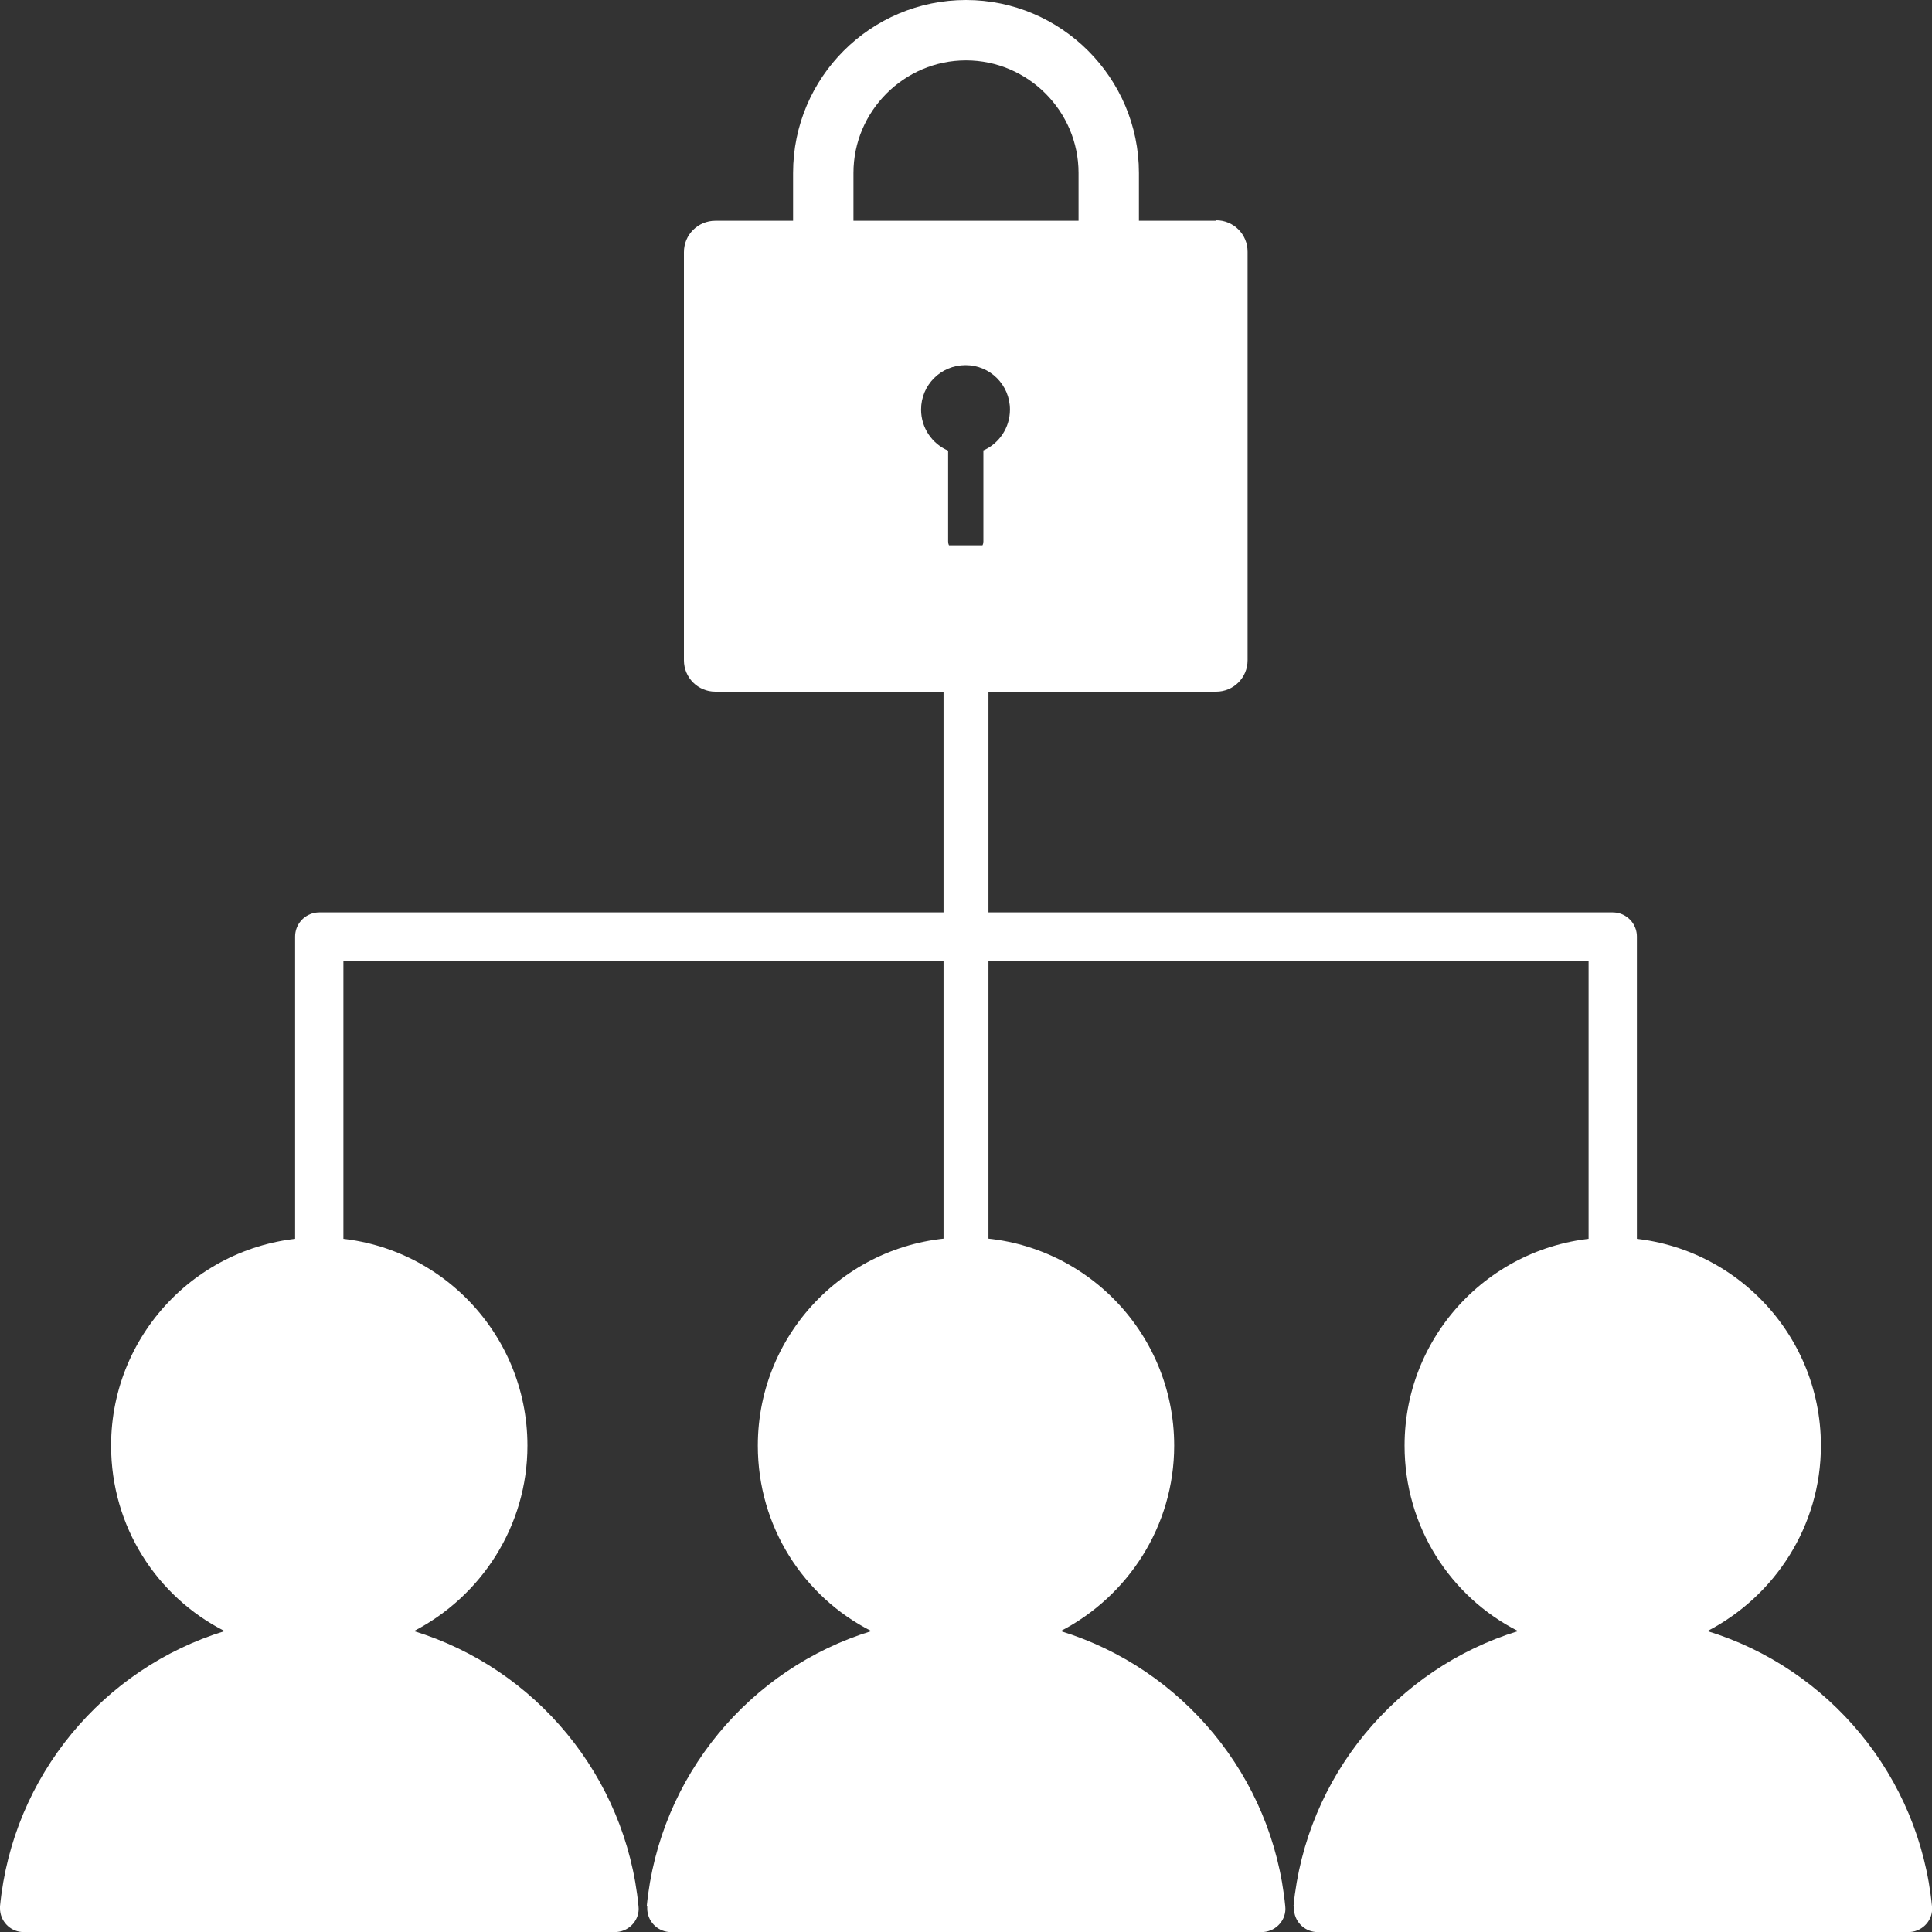
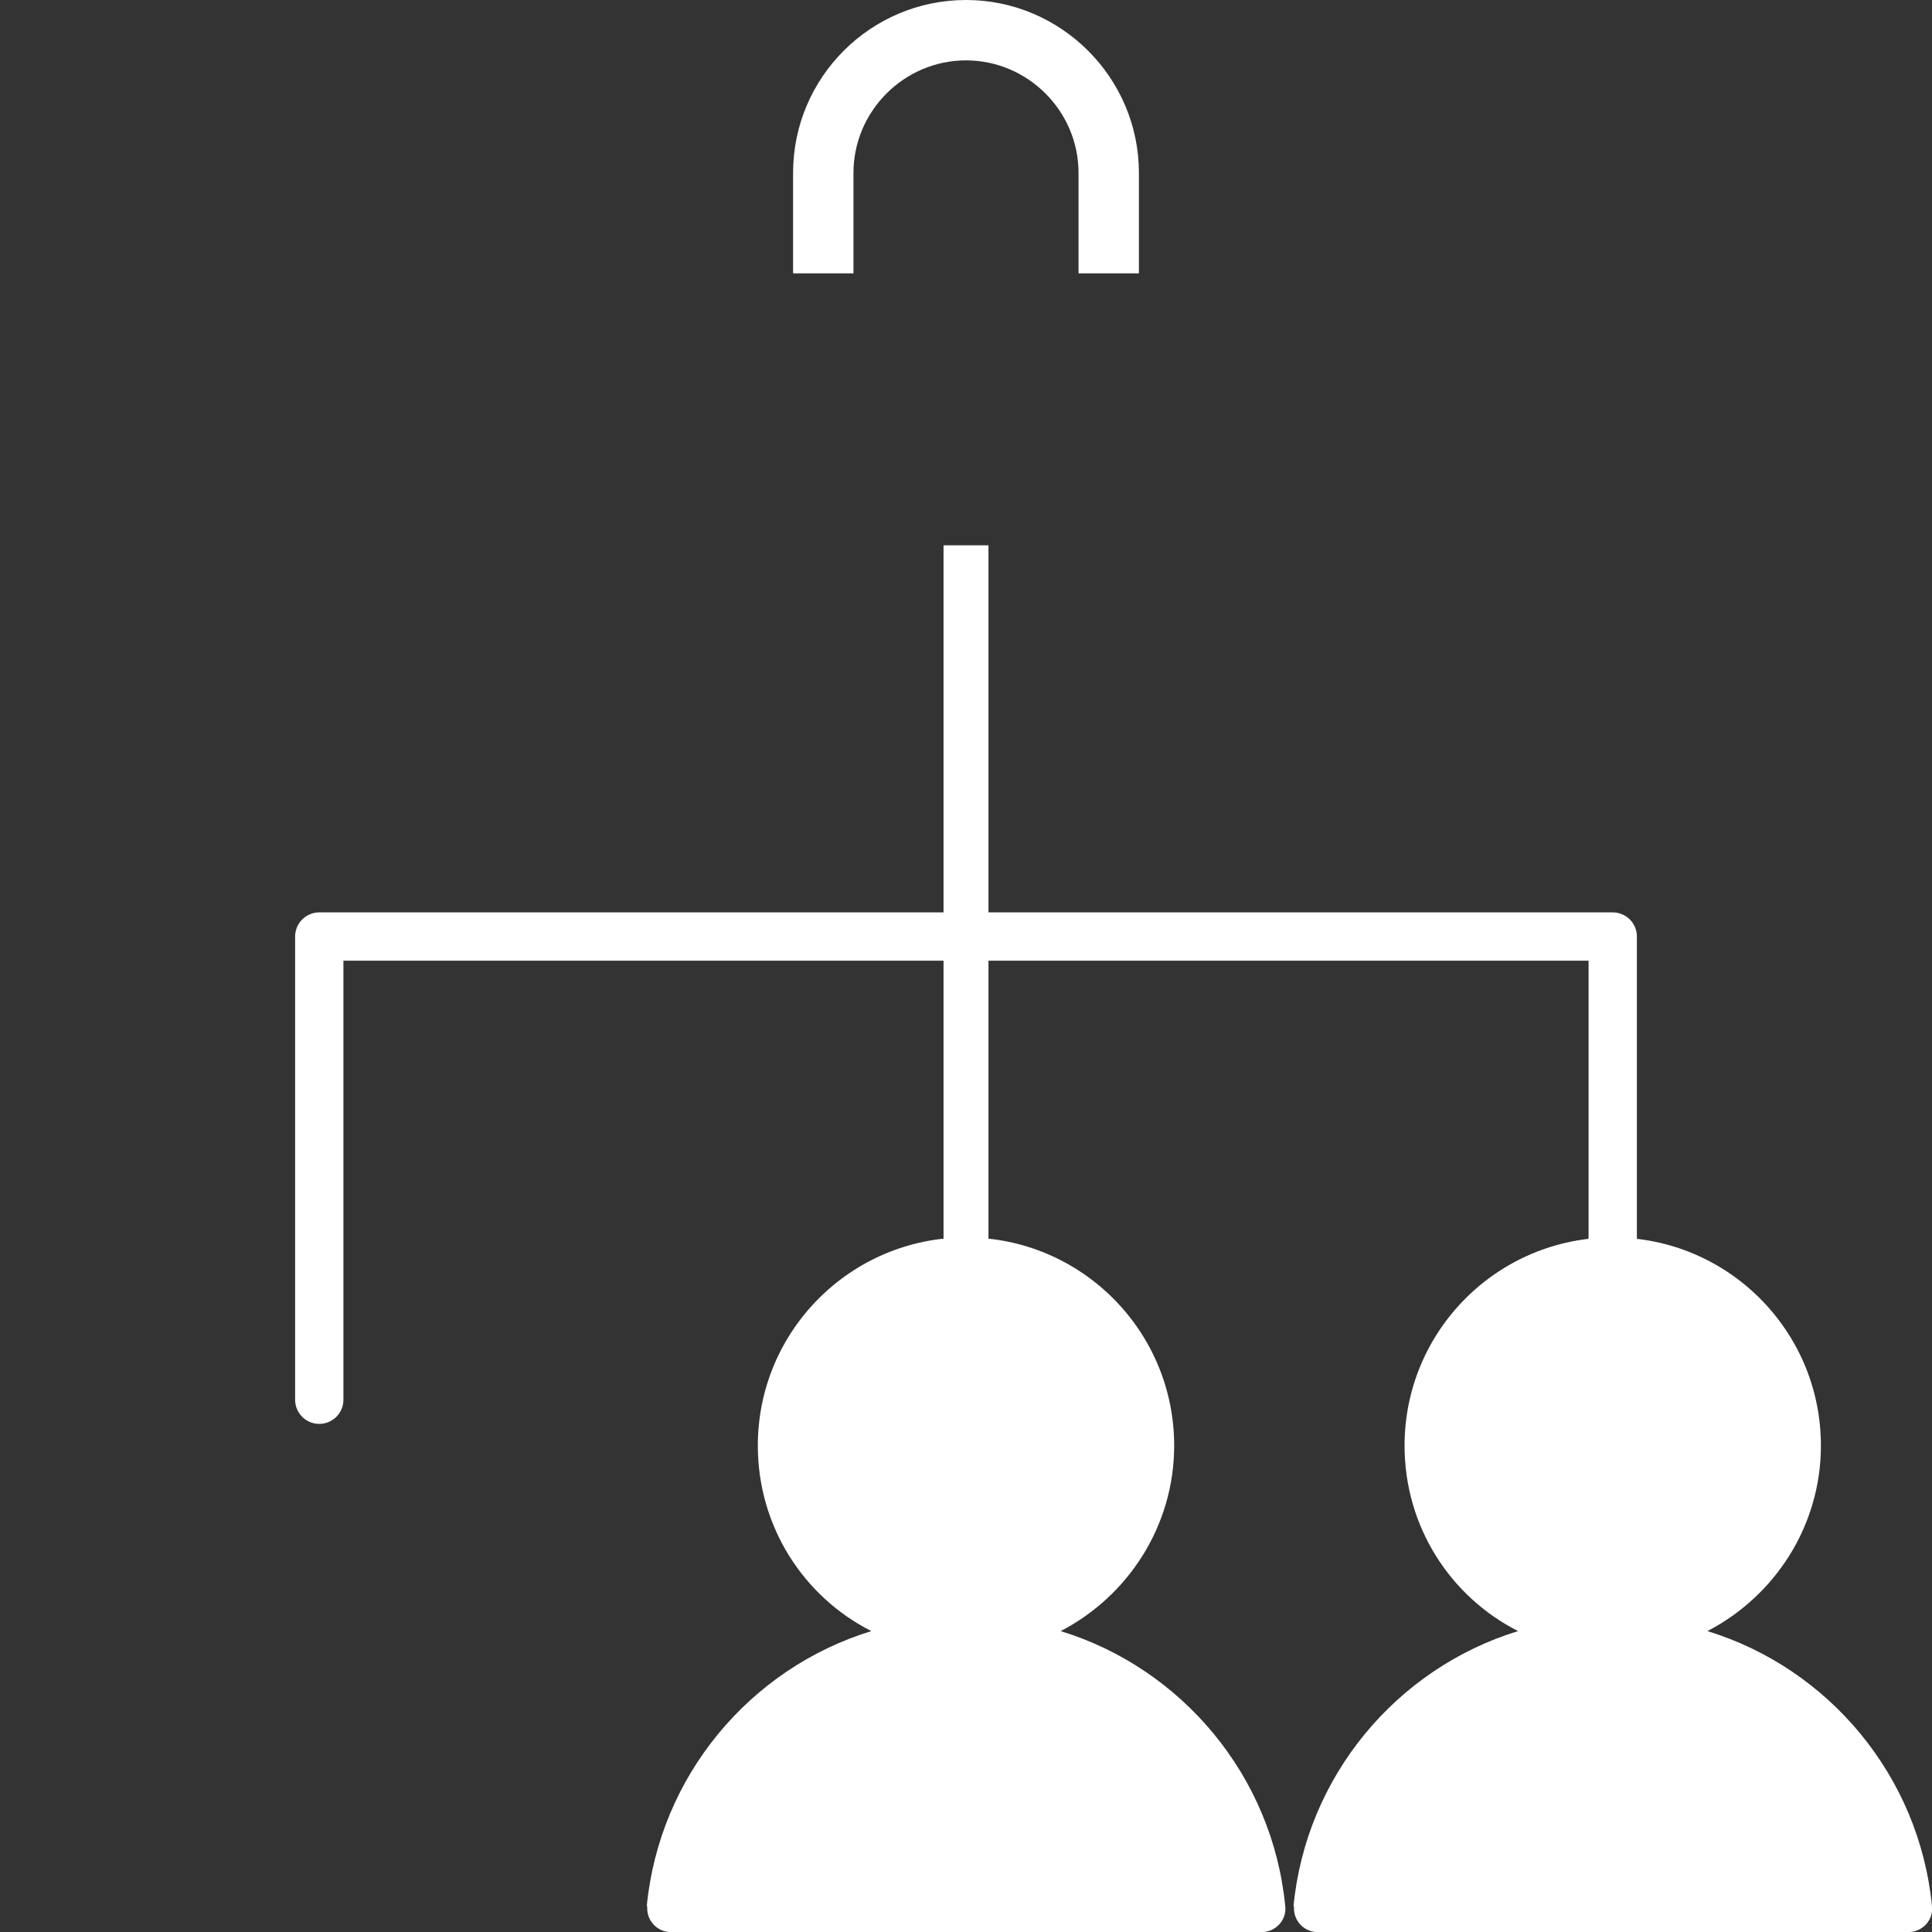
<svg xmlns="http://www.w3.org/2000/svg" id="_レイヤー_4" viewBox="0 0 40 40">
  <rect x="0" y="0" width="40" height="40" fill="#333333" stroke="none" />
-   <path d="m0,39.47c.26-2.7,2.14-4.93,4.65-5.7-1.4-.71-2.35-2.16-2.35-3.84,0-2.38,1.93-4.31,4.31-4.31s4.31,1.93,4.31,4.31c0,1.67-.96,3.12-2.35,3.84,2.51.77,4.39,3,4.65,5.7.03.27-.18.51-.45.53H.45C.2,39.98,0,39.77,0,39.51c0-.02,0-.03,0-.05Z" style="fill:#fff; stroke-width:0px;" />
  <path d="m23.58,5.66h-1.25v-2.08c0-1.28-1.05-2.33-2.33-2.33s-2.33,1.05-2.33,2.33v2.08h-1.25v-2.08c0-1.98,1.61-3.58,3.58-3.58s3.58,1.61,3.58,3.58v2.08Z" style="fill:#fff; stroke-width:0px;" />
-   <path d="m25.18,4.57h-10.37c-.36,0-.65.29-.65.65v8.45c0,.36.29.65.65.65h10.37c.36,0,.65-.29.65-.65V5.21c0-.36-.29-.65-.65-.65Zm-4.82,4.76v1.88c0,.11-.09.2-.2.2h-.33c-.11,0-.2-.09-.2-.2v-1.88c-.33-.14-.56-.47-.56-.85,0-.51.41-.92.92-.92s.92.41.92.92c0,.38-.23.71-.56.85Z" style="fill:#fff; stroke-width:0px;" />
  <path d="m26.78,39.47c.26-2.7,2.14-4.93,4.65-5.7-1.4-.71-2.35-2.16-2.35-3.84,0-2.38,1.93-4.31,4.31-4.31s4.31,1.93,4.31,4.31c0,1.67-.96,3.12-2.35,3.84,2.51.77,4.39,3,4.65,5.7.03.27-.18.51-.45.53h-12.31c-.25-.02-.45-.23-.45-.49,0-.02,0-.03,0-.05Z" style="fill:#fff; stroke-width:0px;" />
  <path d="m13.39,39.47c.26-2.7,2.14-4.93,4.65-5.7-1.4-.71-2.35-2.16-2.35-3.84,0-2.38,1.93-4.31,4.31-4.31s4.31,1.93,4.31,4.31c0,1.67-.96,3.12-2.35,3.84,2.51.77,4.39,3,4.65,5.7.03.27-.18.51-.45.53h-12.31c-.25-.02-.45-.23-.45-.49,0-.02,0-.03,0-.05Z" style="fill:#fff; stroke-width:0px;" />
  <polyline points="33.39 28.98 33.39 19.39 6.61 19.39 6.61 28.98" style="fill:none; stroke:#fff; stroke-linecap:round; stroke-linejoin:round;" />
  <line x1="20" y1="32.09" x2="20" y2="11.29" style="fill:none; stroke:#fff; stroke-miterlimit:10; stroke-width:.93px;" />
</svg>